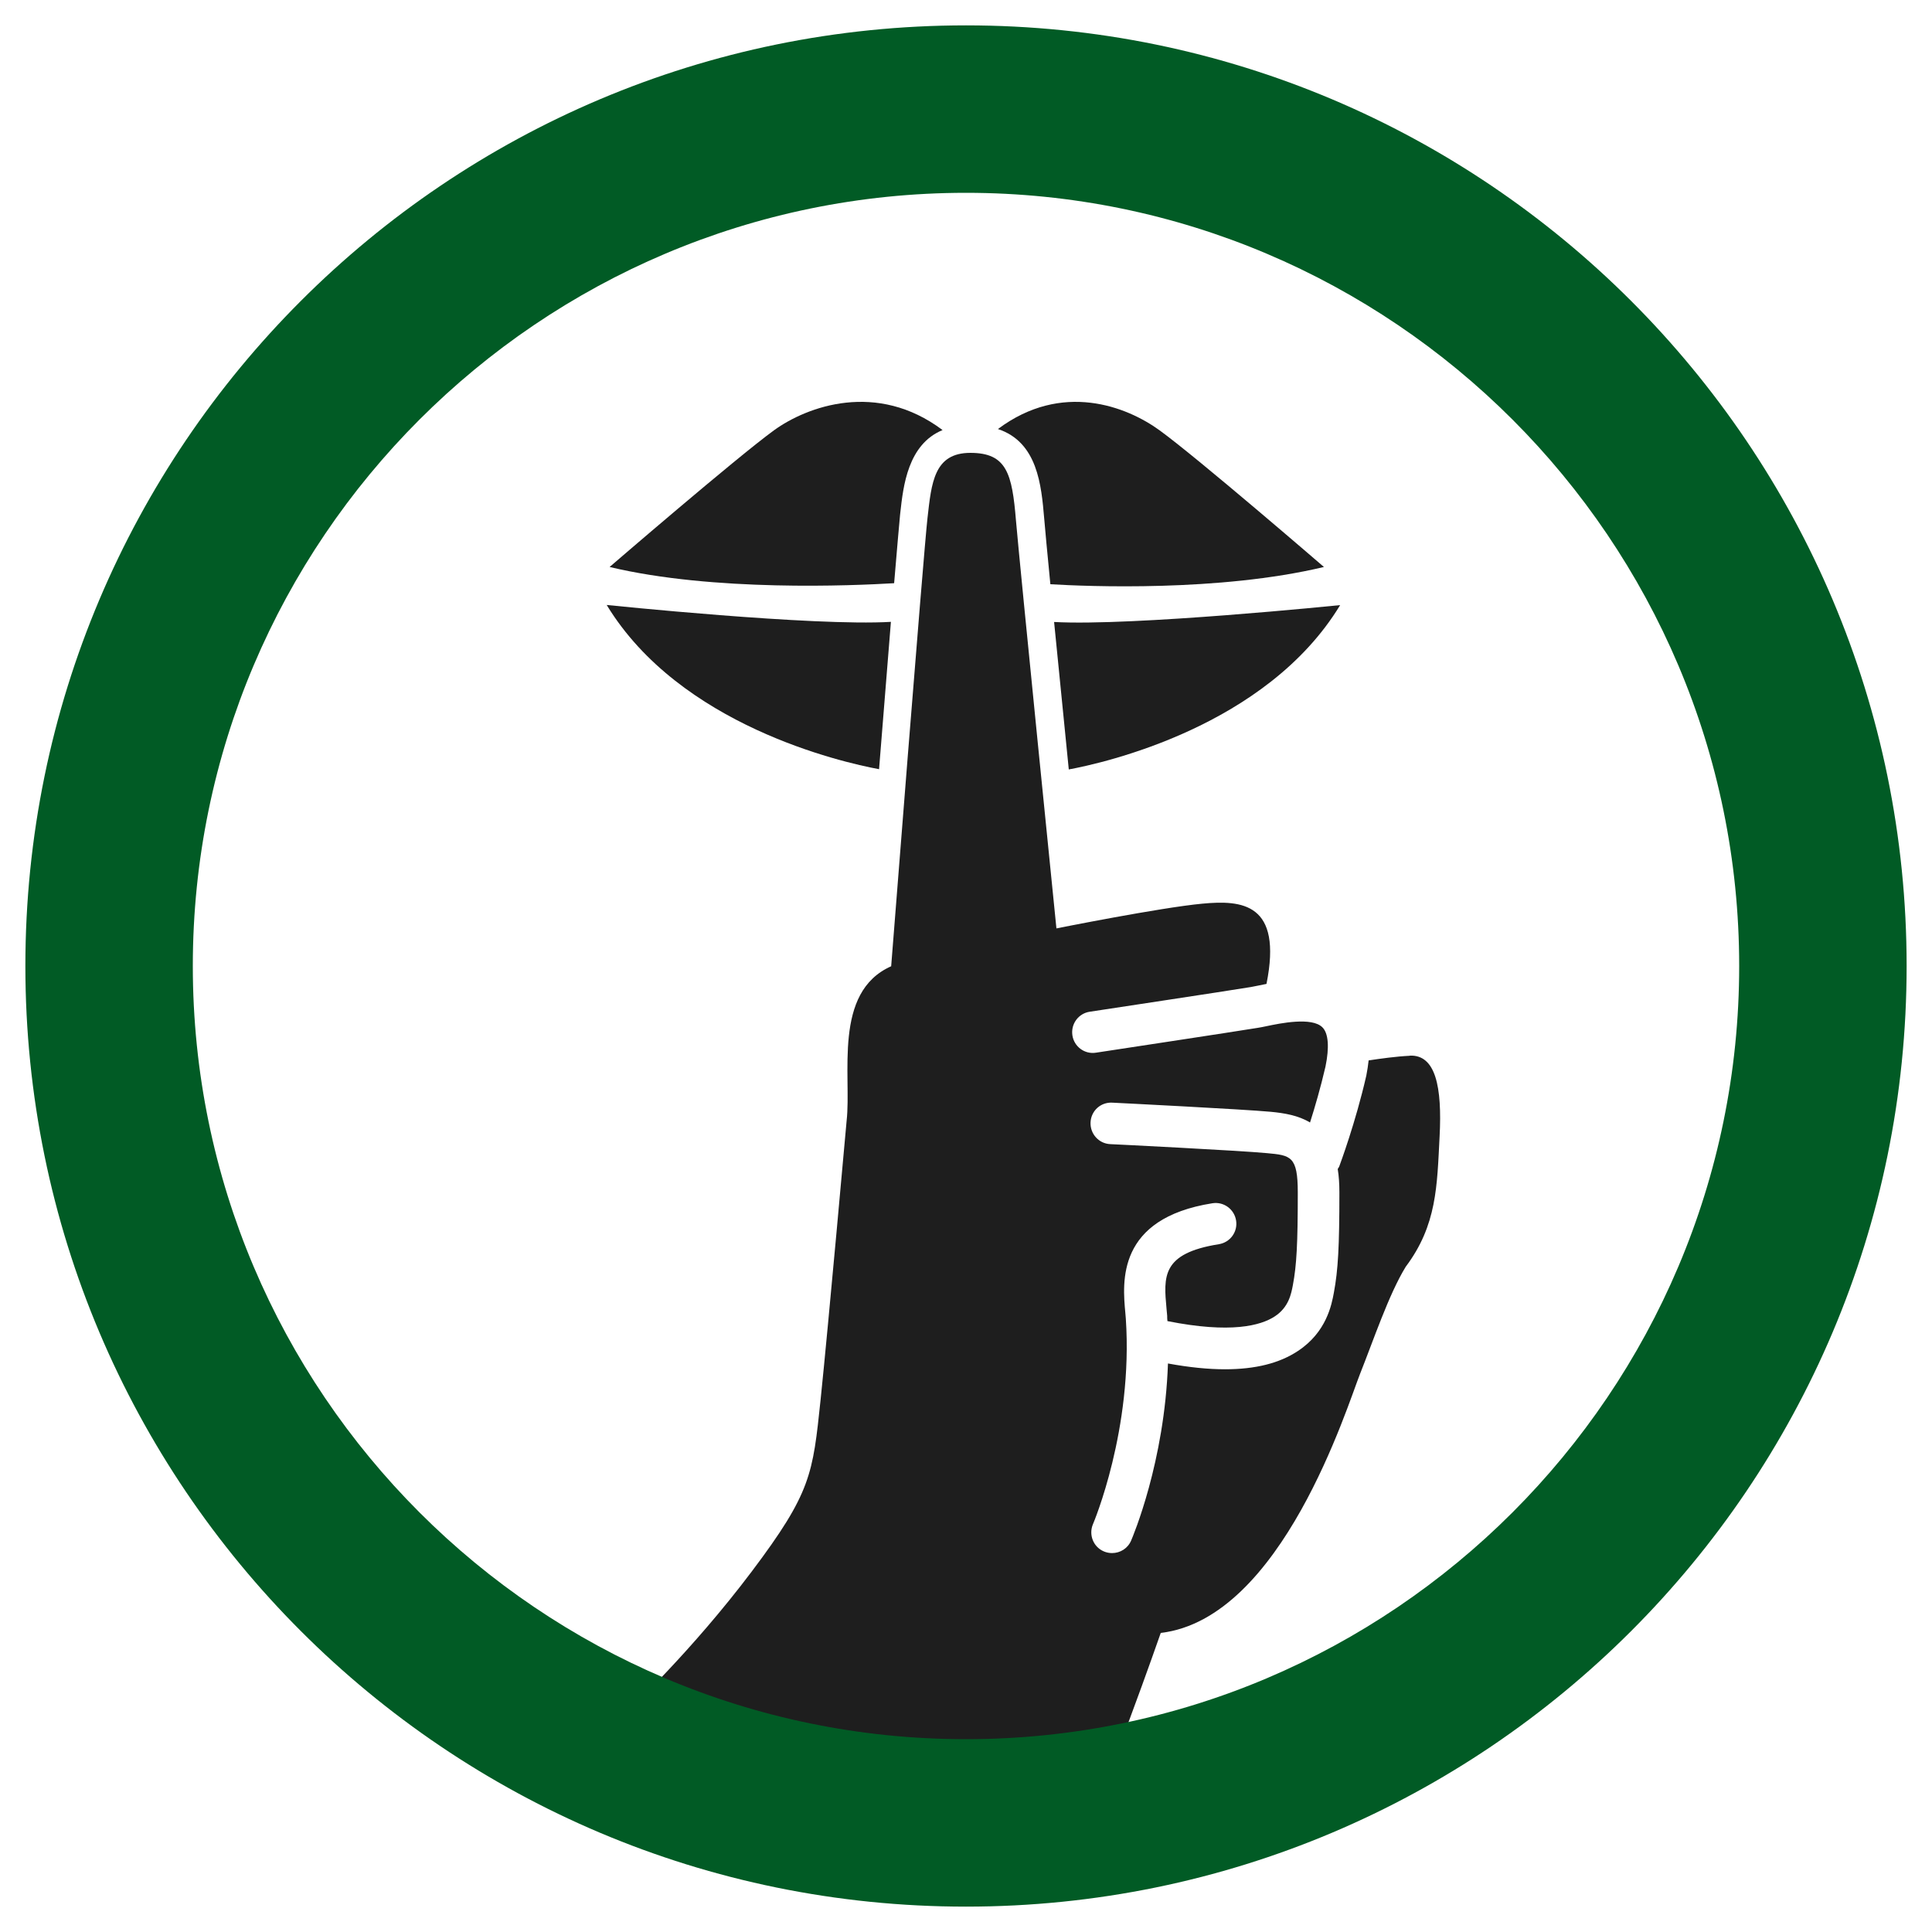
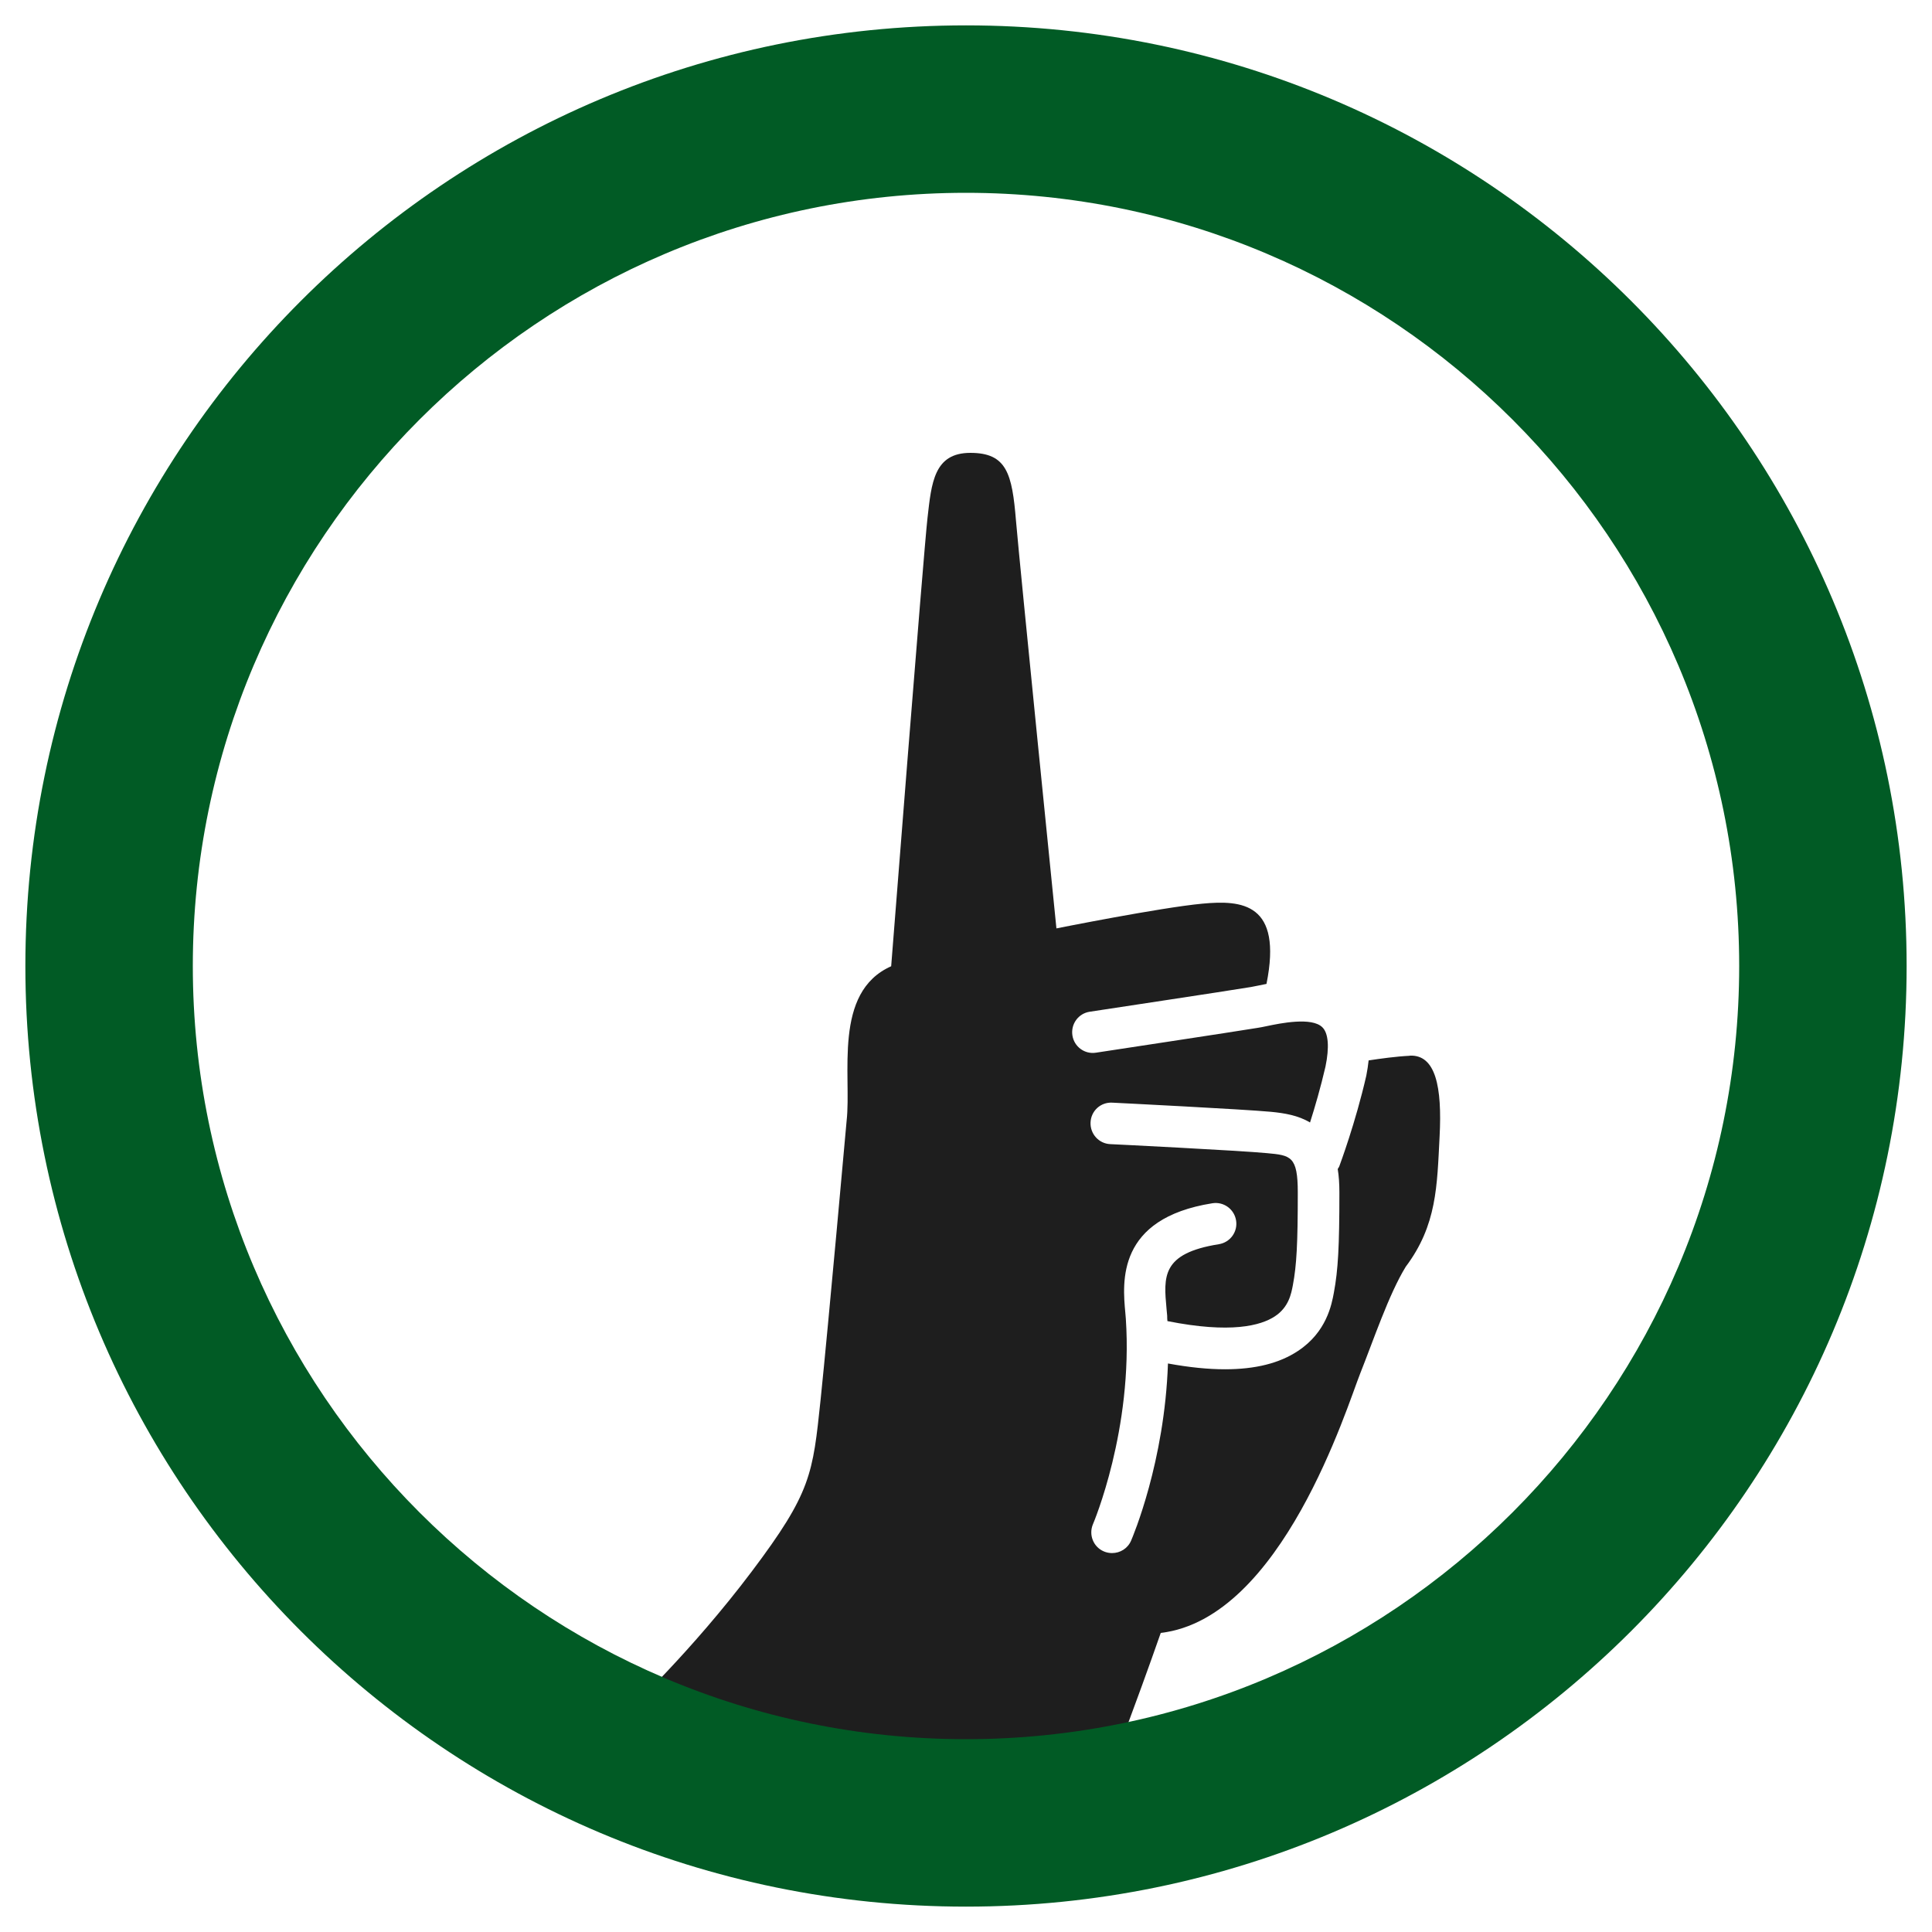
<svg xmlns="http://www.w3.org/2000/svg" id="Layer_1" data-name="Layer 1" viewBox="0 0 150 150">
  <defs>
    <style>
      .cls-1 {
        fill: none;
      }

      .cls-2 {
        fill: #1e1e1e;
      }

      .cls-3 {
        fill: #015b25;
      }

      .cls-4 {
        clip-path: url(#clippath);
      }
    </style>
    <clipPath id="clippath">
      <circle class="cls-1" cx="75" cy="75" r="64.45" />
    </clipPath>
  </defs>
  <g class="cls-4">
    <path class="cls-2" d="M109.46,81.97c-1.06.05-2.27.22-3.2.36-.04.38-.1.77-.18,1.18-.83,3.64-2.04,6.88-2.09,7.02-.03.09-.09.16-.13.23.09.54.13,1.15.13,1.83,0,4.19-.1,6.01-.43,7.78-.17.92-.57,3.06-2.79,4.52-1.43.95-3.3,1.42-5.66,1.42-1.32,0-2.79-.15-4.43-.45-.26,7.65-2.74,13.47-2.86,13.75-.26.61-.85.97-1.48.97-.21,0-.43-.04-.64-.13-.82-.35-1.19-1.3-.84-2.12.03-.07,3.12-7.35,2.55-15.93l-.04-.48c-.22-2.38-.68-7.32,6.76-8.5.88-.14,1.7.46,1.84,1.34.14.88-.46,1.7-1.34,1.84-4.46.71-4.29,2.52-4.06,5.02l.05.54c0,.14,0,.27.02.41,4.92.98,7.25.35,8.34-.37,1.08-.71,1.27-1.75,1.4-2.43.29-1.54.38-3.22.38-7.19,0-2.82-.55-2.88-2.39-3.05-2.06-.2-12.07-.7-12.17-.7-.89-.04-1.57-.8-1.53-1.69.04-.89.78-1.58,1.69-1.53.41.02,10.18.51,12.31.71,1.05.1,2.13.28,3.04.83.38-1.19.83-2.74,1.2-4.34.31-1.5.23-2.59-.24-3.05-.82-.82-3.28-.31-4.33-.09-.27.06-.5.1-.68.13-1.81.3-12.13,1.86-12.57,1.93-.88.14-1.7-.47-1.83-1.35-.13-.88.47-1.7,1.35-1.83.11-.02,10.73-1.62,12.52-1.92.15-.03.34-.07.56-.11.19-.04.41-.08.64-.13,1.26-6.28-1.9-6.52-4.98-6.23-3.24.3-11.33,1.92-11.33,1.92,0,0-2.83-28.02-3.14-31.66-.3-3.64-.71-5.26-3.54-5.26s-3.02,2.33-3.33,5.06-2.82,34.8-2.82,34.8c-4.55,2.02-3.06,8.47-3.46,12.01,0,0-1.42,15.88-2.02,21.65-.61,5.77-.71,7.18-5.36,13.35-4.65,6.17-9.51,10.72-9.51,10.72,9.52,3.07,35.48,8.72,35.48,8.72,1.32-1.82,5.8-14.69,5.8-14.69,9.41-1.11,14.47-17.6,15.48-20.13,1.01-2.53,2.23-6.17,3.54-8.3,2.43-3.24,2.43-6.27,2.63-10.12.2-3.84-.3-6.37-2.33-6.27Z" />
    <g>
-       <path class="cls-2" d="M47.11,46.98c5.68,9.34,18.22,12.2,21.14,12.74.31-3.92.64-7.99.92-11.44-5.98.36-22.06-1.31-22.06-1.31Z" />
-       <path class="cls-2" d="M104.05,46.98s-16.16,1.65-22.21,1.31c.35,3.5.76,7.63,1.14,11.45,2.65-.49,15.32-3.29,21.07-12.76Z" />
-       <path class="cls-2" d="M69.9,39.8c.23-2.08.59-5.3,3.28-6.41-5.09-3.83-10.51-1.85-13.09.02-2.95,2.15-12.76,10.61-12.76,10.61,8.06,1.93,18.91,1.45,22.09,1.26.23-2.72.4-4.7.46-5.3l.02-.18Z" />
-       <path class="cls-2" d="M81.07,40.24c.06.77.24,2.65.48,5.12,2.86.17,13.12.6,21.24-1.34,0,0-9.8-8.46-12.76-10.61-2.56-1.86-7.58-3.82-12.55-.1,3.08,1.02,3.37,4.37,3.59,6.93Z" />
-     </g>
+       </g>
  </g>
  <path class="cls-3" d="M75,14.97c33.1,0,60.03,26.93,60.03,60.03s-26.93,60.03-60.03,60.03S14.97,108.1,14.97,75,41.9,14.97,75,14.97M75,1.97C34.67,1.97,1.97,34.67,1.97,75s32.7,73.03,73.03,73.03,73.03-32.7,73.03-73.03S115.33,1.97,75,1.97h0Z" />
</svg>